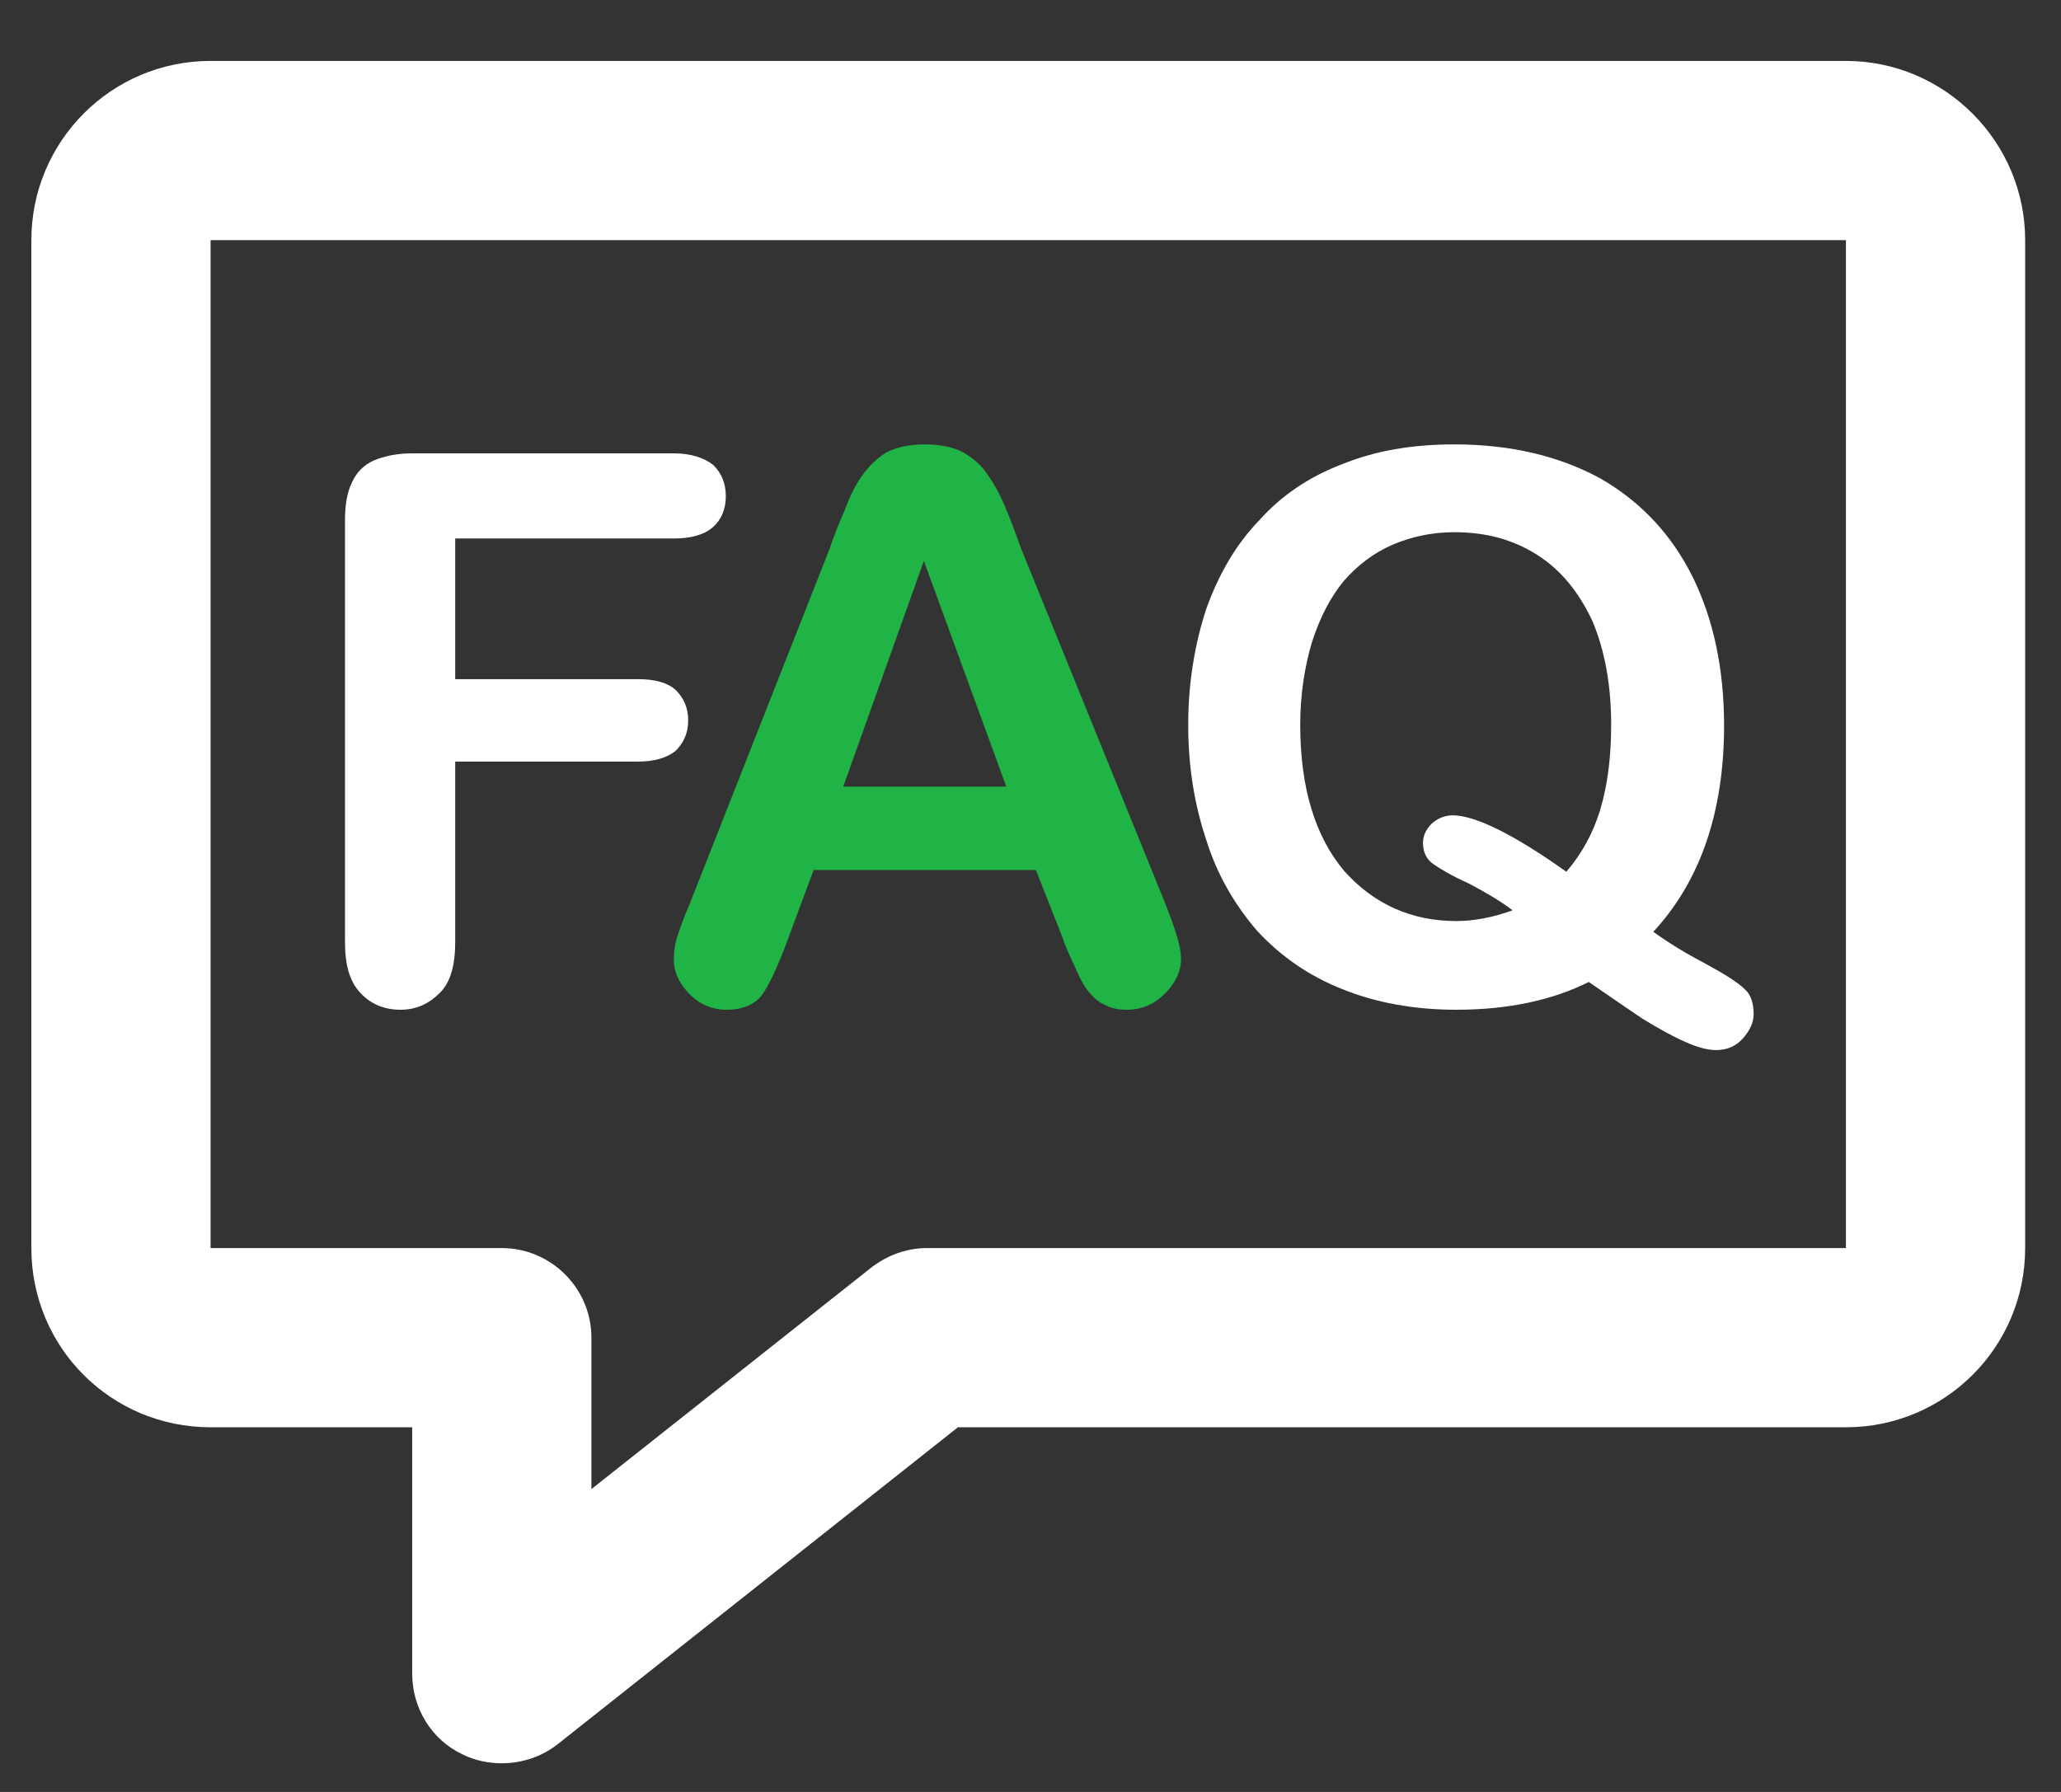
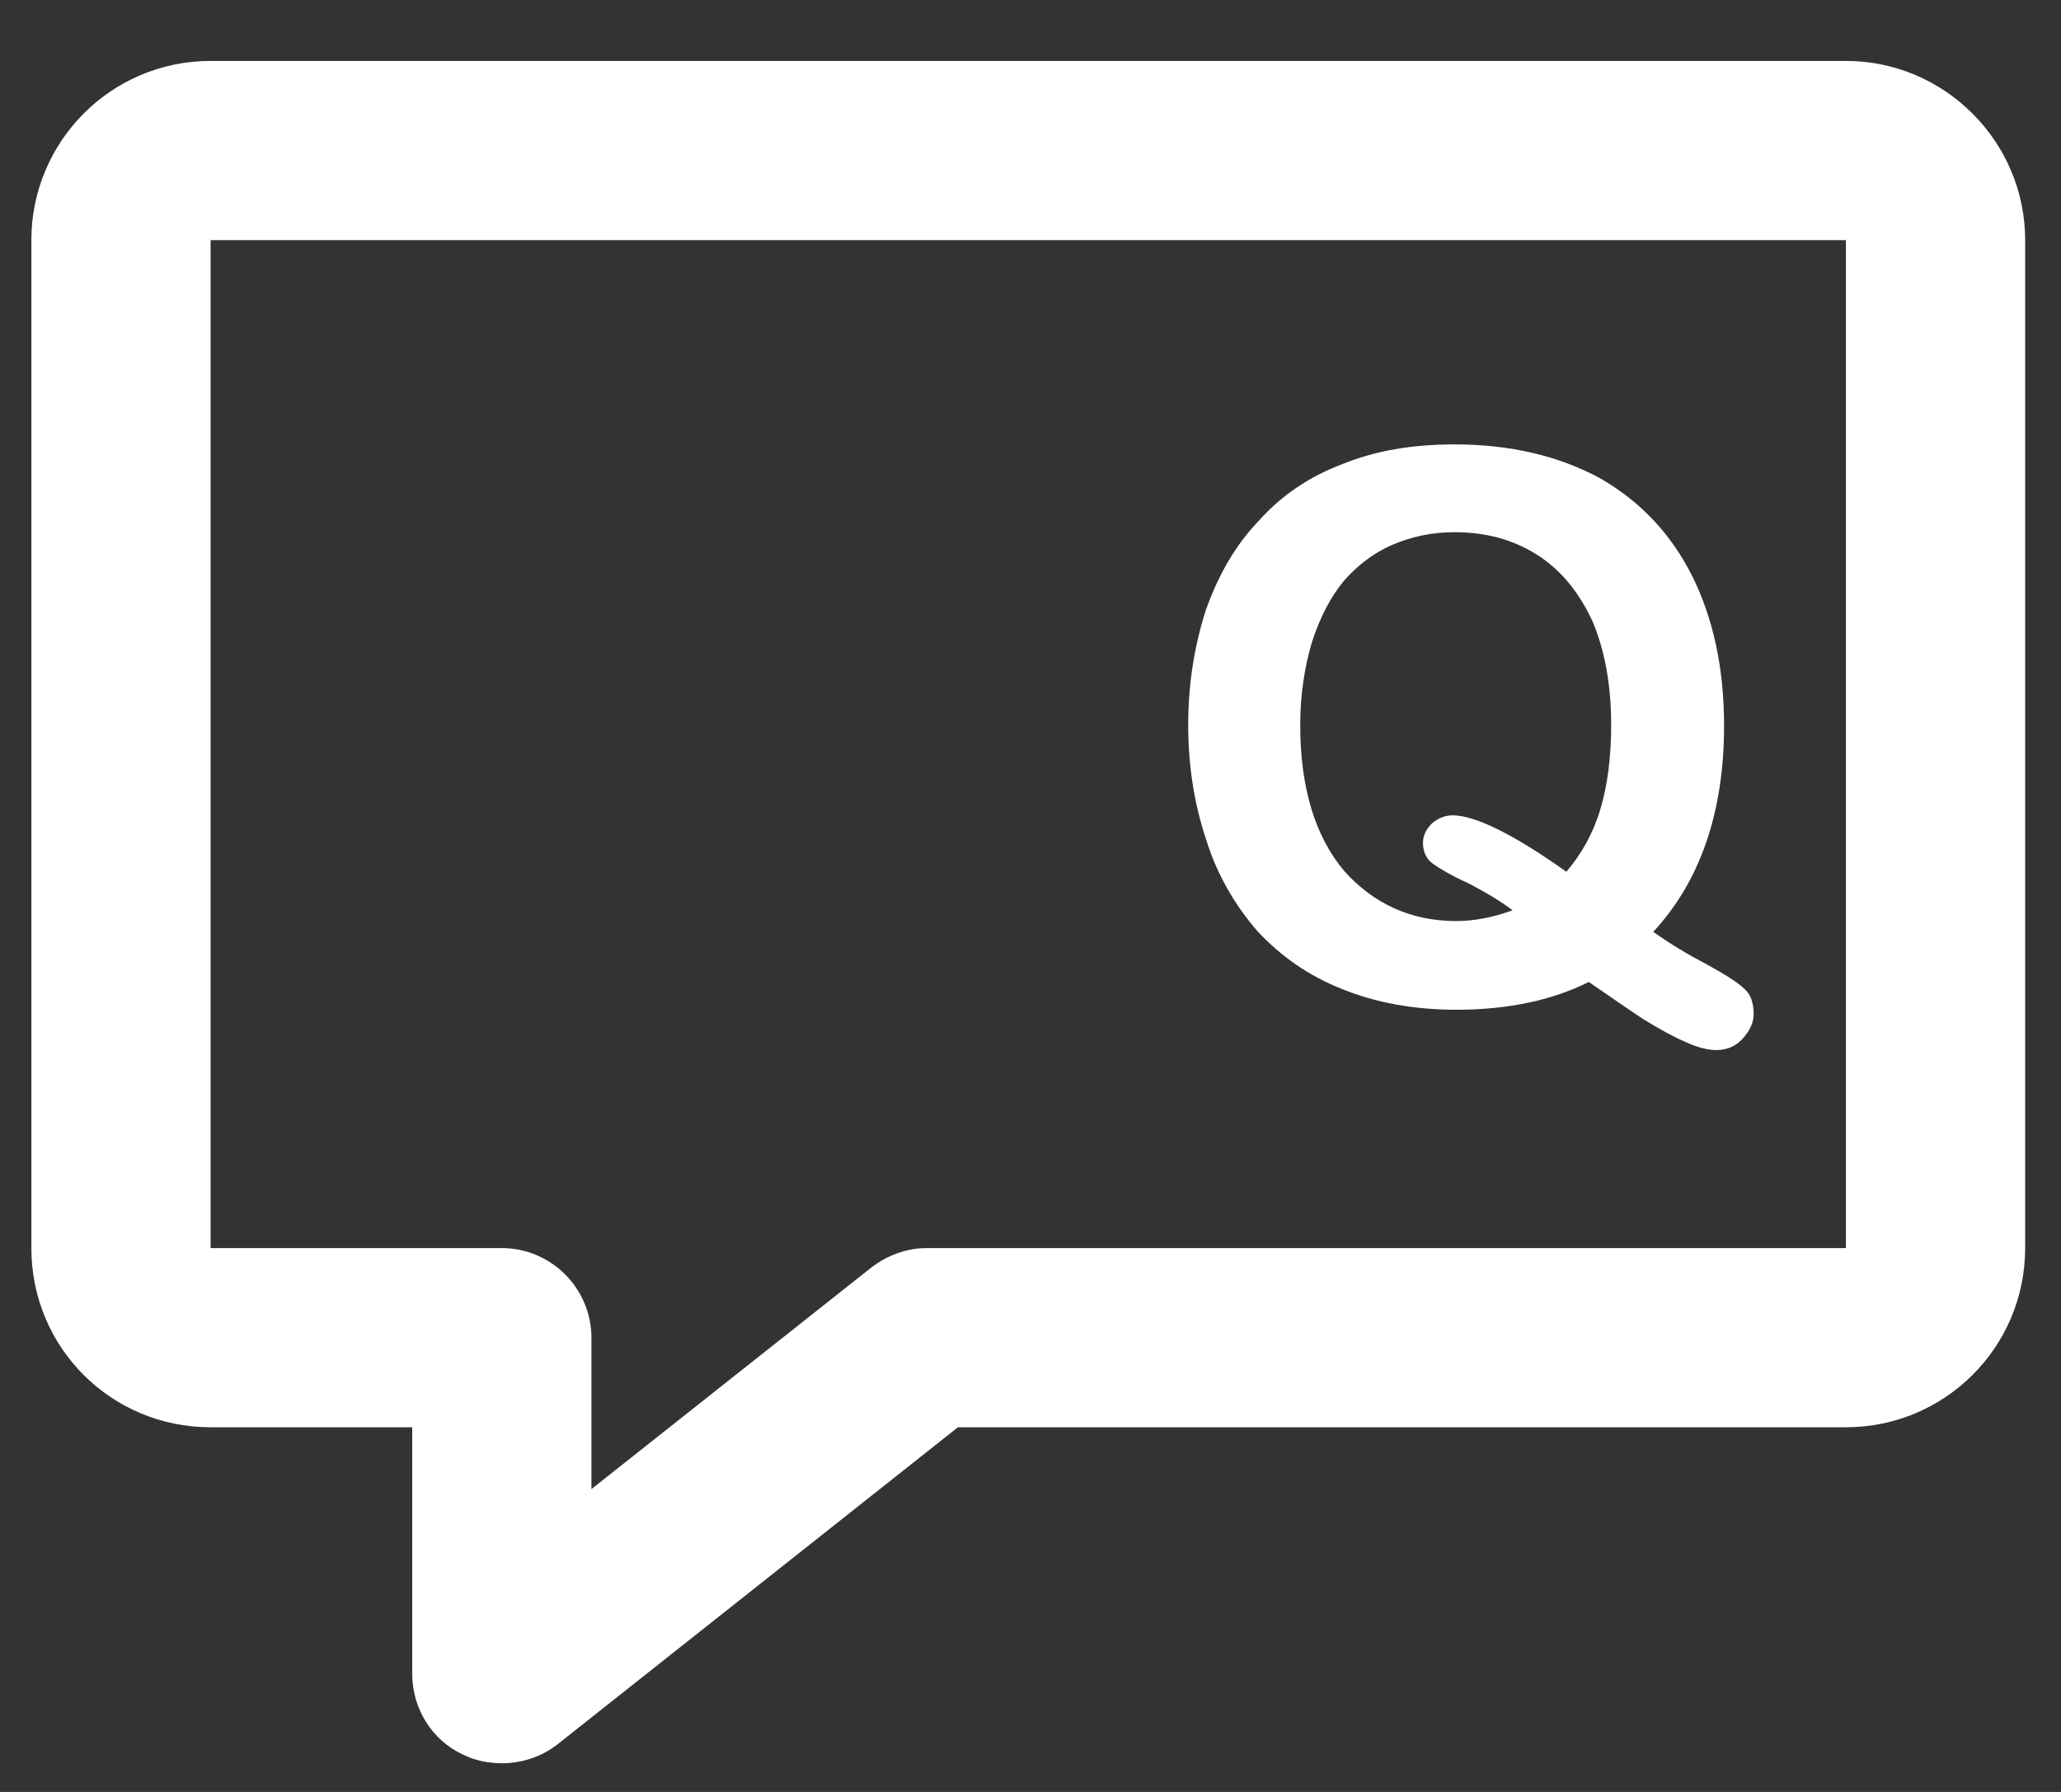
<svg xmlns="http://www.w3.org/2000/svg" width="23px" height="20px" viewBox="0 0 23 20" version="1.1">
  <rect x="0" y="0" width="23" height="20" fill="#333333" stroke="none" />
  <title>faq</title>
  <desc>Created with Sketch.</desc>
  <g id="Page-1" stroke="none" stroke-width="1" fill="none" fill-rule="evenodd">
    <g id="CircleLineIcons-14" transform="translate(-1019, -1374)" fill="#000000">
      <g id="faq" transform="translate(1019.35, 1374.68)">
        <path d="M2,2 L2,13.25 L5.25,13.25 C5.8,13.25 6.25,13.7 6.25,14.25 L6.25,15.94 L9.37,13.47 C9.55,13.33 9.77,13.25 9.99,13.25 L20.25,13.25 L20.25,2 L2,2 Z M5.25,19 C5.1,19 4.95,18.97 4.81,18.9 C4.47,18.74 4.25,18.39 4.25,18 L4.25,15.25 L2,15.25 C0.89,15.25 -5.68434189e-14,14.36 -5.68434189e-14,13.25 L-5.68434189e-14,2 C-5.68434189e-14,0.9 0.89,0 2,0 L20.25,0 C21.35,0 22.25,0.9 22.25,2 L22.25,13.25 C22.25,14.36 21.35,15.25 20.25,15.25 L10.34,15.25 L5.87,18.79 C5.69,18.93 5.47,19 5.25,19 L5.25,19 Z" fill="#ffffff" />
-         <path d="M7.17,5.33 L4.73,5.33 L4.73,6.9 L6.77,6.9 C6.96,6.9 7.1,6.94 7.19,7.02 C7.28,7.11 7.33,7.22 7.33,7.36 C7.33,7.5 7.28,7.61 7.19,7.7 C7.09,7.78 6.95,7.82 6.77,7.82 L4.73,7.82 L4.73,9.83 C4.73,10.09 4.68,10.28 4.56,10.4 C4.44,10.52 4.3,10.59 4.12,10.59 C3.93,10.59 3.78,10.52 3.67,10.4 C3.55,10.27 3.5,10.09 3.5,9.83 L3.5,5.14 C3.5,4.96 3.52,4.82 3.58,4.7 C3.63,4.59 3.71,4.51 3.82,4.46 C3.94,4.41 4.08,4.38 4.25,4.38 L7.17,4.38 C7.36,4.38 7.51,4.43 7.61,4.51 C7.7,4.6 7.75,4.71 7.75,4.86 C7.75,5 7.7,5.12 7.61,5.2 C7.51,5.29 7.36,5.33 7.17,5.33" fill="#ffffff" />
-         <path d="M9.06,8.1 L10.88,8.1 L9.96,5.58 L9.06,8.1 Z M11.51,9.79 L11.21,9.03 L8.73,9.03 L8.44,9.81 C8.33,10.11 8.23,10.32 8.15,10.43 C8.07,10.53 7.94,10.59 7.76,10.59 C7.6,10.59 7.46,10.53 7.35,10.42 C7.23,10.3 7.17,10.17 7.17,10.03 C7.17,9.95 7.18,9.86 7.21,9.77 C7.24,9.68 7.28,9.56 7.35,9.4 L8.91,5.44 C8.95,5.32 9,5.19 9.07,5.03 C9.13,4.87 9.19,4.74 9.27,4.63 C9.34,4.53 9.43,4.44 9.54,4.37 C9.66,4.31 9.8,4.28 9.97,4.28 C10.14,4.28 10.29,4.31 10.4,4.37 C10.52,4.44 10.61,4.52 10.68,4.63 C10.75,4.73 10.81,4.84 10.86,4.96 C10.91,5.08 10.97,5.23 11.04,5.43 L12.64,9.37 C12.76,9.67 12.83,9.88 12.83,10.02 C12.83,10.16 12.77,10.29 12.65,10.41 C12.53,10.53 12.39,10.59 12.22,10.59 C12.12,10.59 12.04,10.57 11.97,10.53 C11.9,10.5 11.85,10.45 11.8,10.39 C11.75,10.33 11.7,10.24 11.65,10.12 C11.59,9.99 11.54,9.89 11.51,9.79 L11.51,9.79 Z" fill="#20b446" />
        <path d="M17.13,9.05 C17.3,8.85 17.43,8.62 17.51,8.35 C17.59,8.08 17.63,7.77 17.63,7.41 C17.63,6.97 17.56,6.58 17.42,6.25 C17.27,5.93 17.07,5.68 16.8,5.51 C16.53,5.34 16.23,5.26 15.88,5.26 C15.63,5.26 15.4,5.31 15.19,5.4 C14.98,5.49 14.8,5.63 14.65,5.8 C14.5,5.98 14.38,6.21 14.29,6.49 C14.21,6.76 14.16,7.07 14.16,7.41 C14.16,8.12 14.33,8.66 14.65,9.04 C14.98,9.41 15.4,9.6 15.9,9.6 C16.1,9.6 16.31,9.56 16.53,9.48 C16.4,9.38 16.23,9.28 16.04,9.18 C15.84,9.09 15.71,9.01 15.64,8.96 C15.57,8.91 15.53,8.83 15.53,8.73 C15.53,8.65 15.56,8.58 15.63,8.51 C15.7,8.45 15.78,8.42 15.86,8.42 C16.11,8.42 16.54,8.63 17.13,9.05 Z M18.1,9.72 C18.28,9.85 18.48,9.97 18.69,10.08 C18.91,10.2 19.05,10.29 19.12,10.36 C19.19,10.42 19.22,10.52 19.22,10.64 C19.22,10.73 19.18,10.82 19.1,10.91 C19.02,11 18.92,11.04 18.8,11.04 C18.71,11.04 18.59,11.01 18.46,10.95 C18.32,10.89 18.16,10.8 17.98,10.69 C17.8,10.57 17.6,10.43 17.38,10.28 C16.98,10.48 16.49,10.59 15.9,10.59 C15.43,10.59 15,10.51 14.63,10.36 C14.25,10.21 13.94,9.99 13.68,9.71 C13.43,9.42 13.23,9.08 13.11,8.69 C12.98,8.3 12.91,7.88 12.91,7.41 C12.91,6.95 12.98,6.52 13.11,6.12 C13.25,5.73 13.44,5.4 13.7,5.13 C13.95,4.85 14.26,4.64 14.63,4.5 C15,4.35 15.41,4.28 15.88,4.28 C16.51,4.28 17.05,4.41 17.51,4.66 C17.96,4.92 18.3,5.28 18.54,5.76 C18.77,6.23 18.89,6.78 18.89,7.42 C18.89,8.39 18.62,9.16 18.1,9.72 L18.1,9.72 Z" fill="#ffffff" />
      </g>
    </g>
  </g>
</svg>